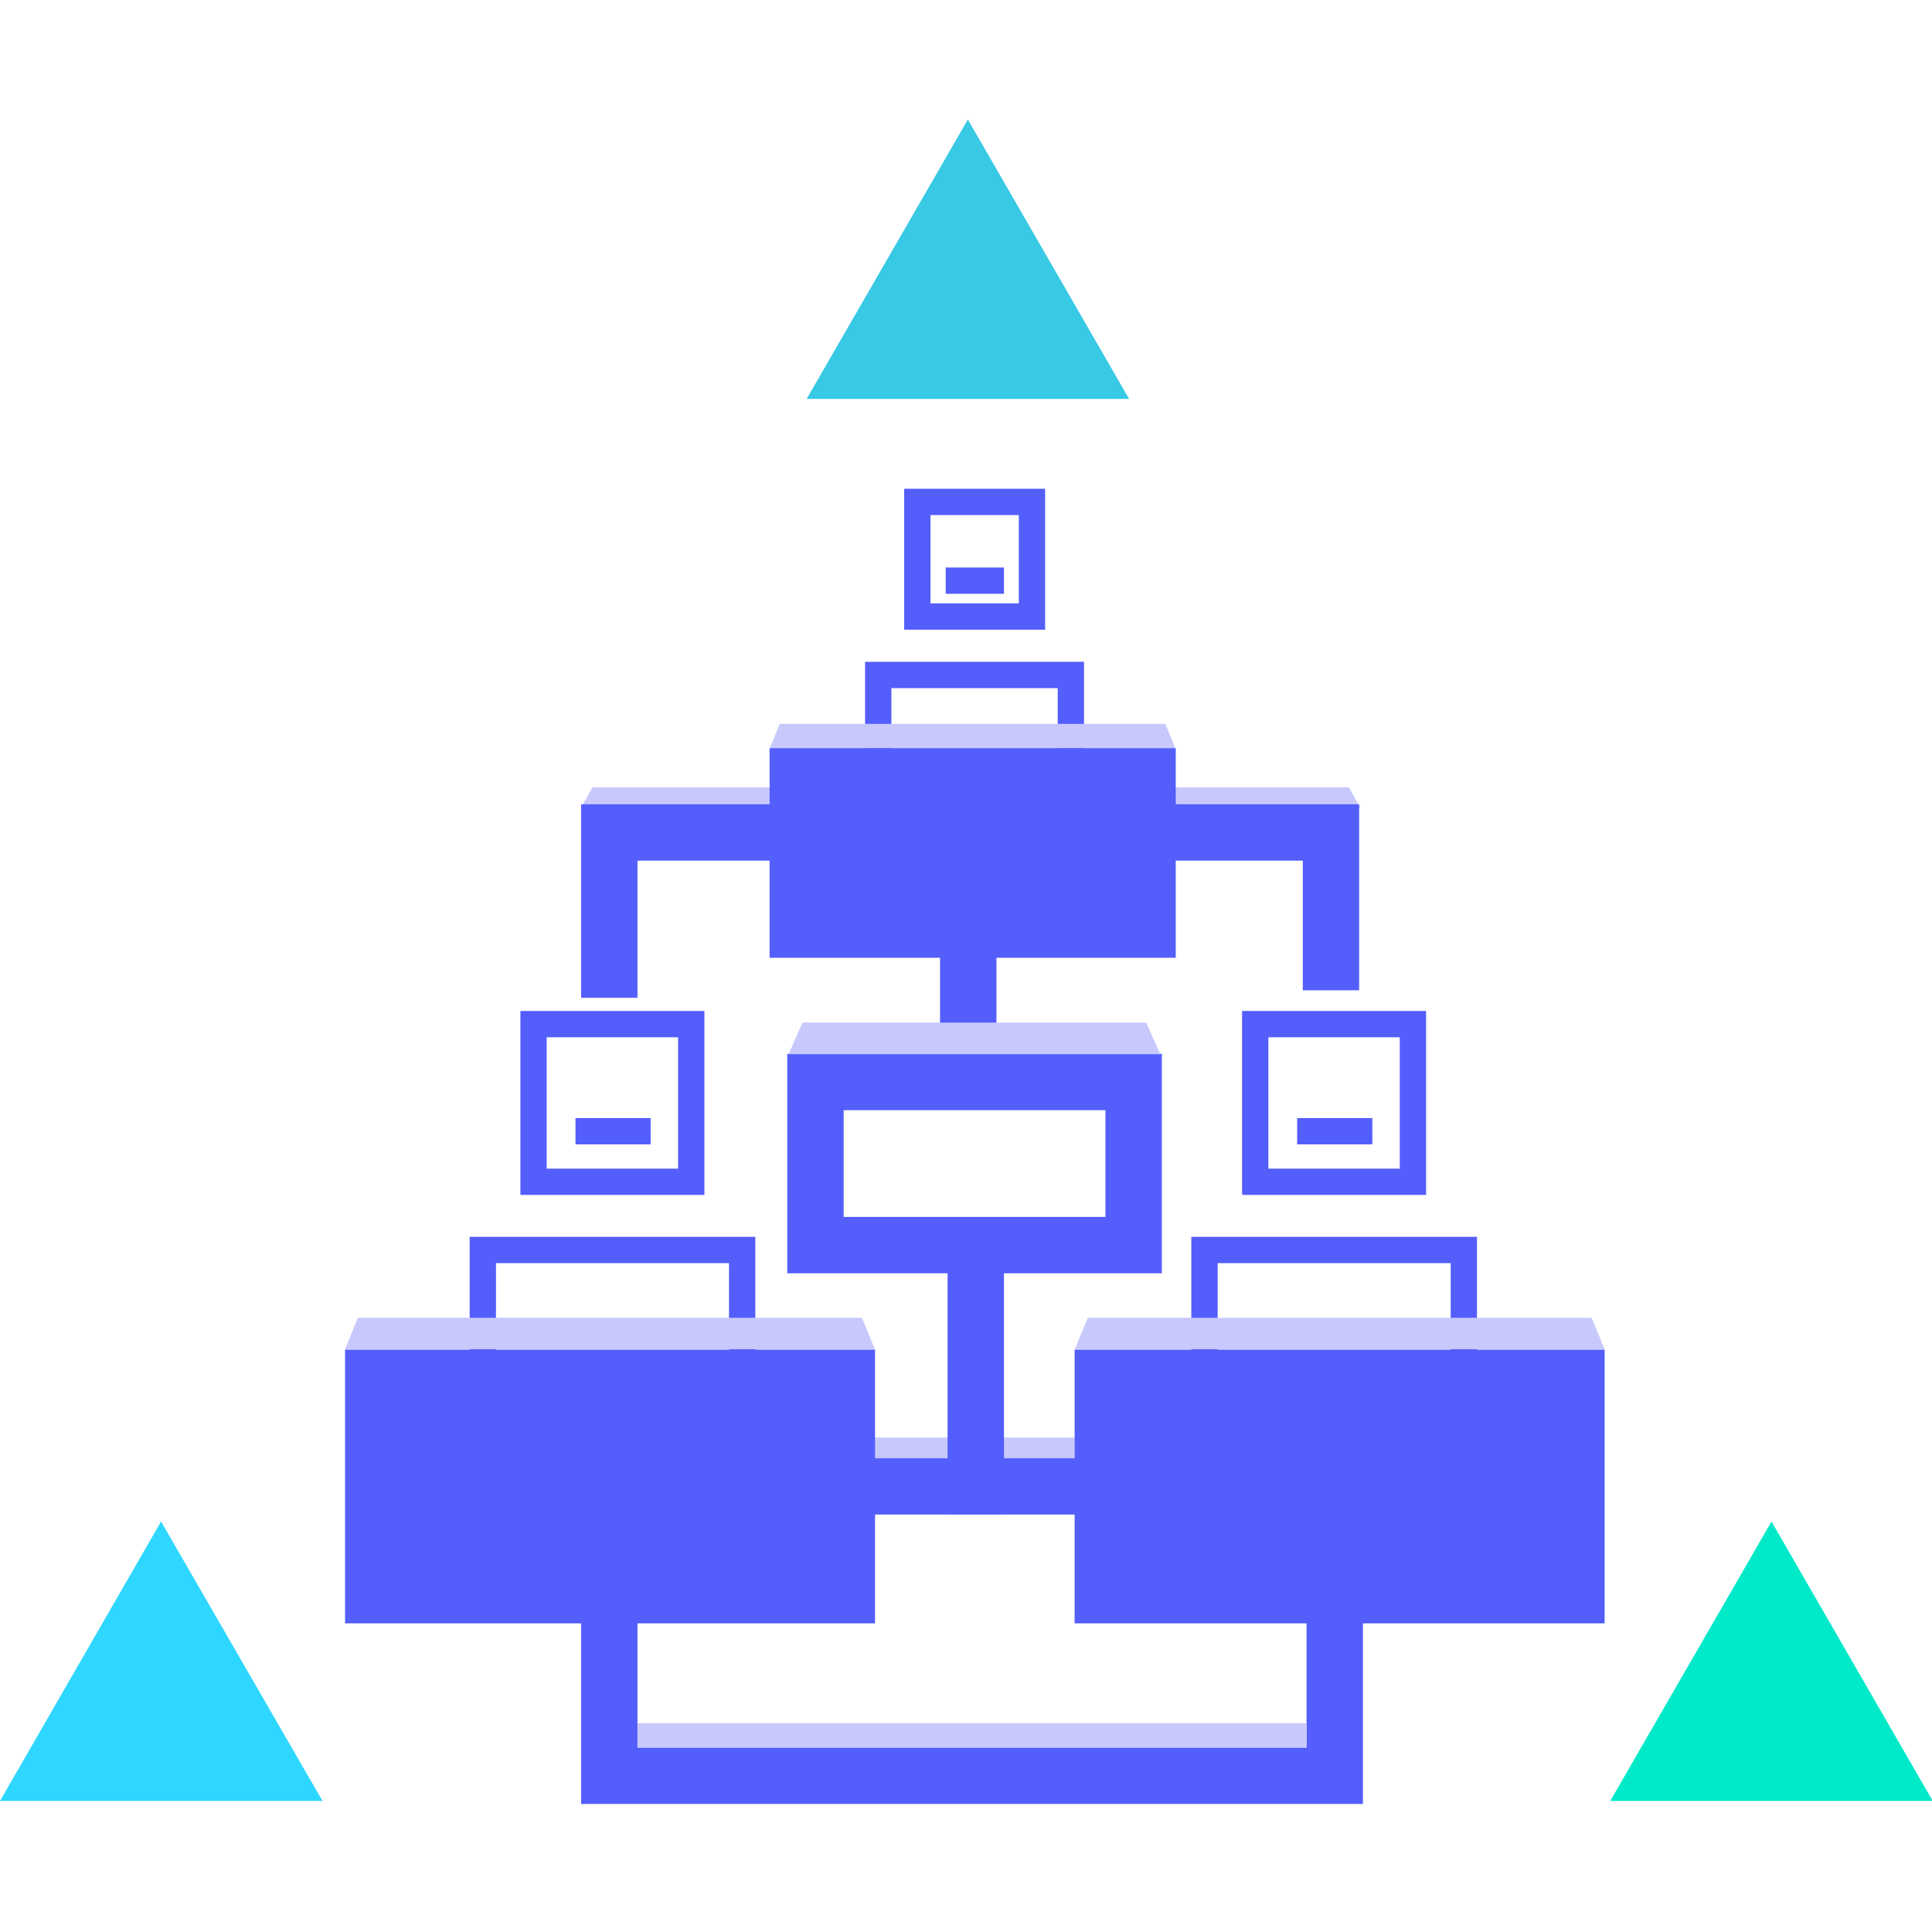
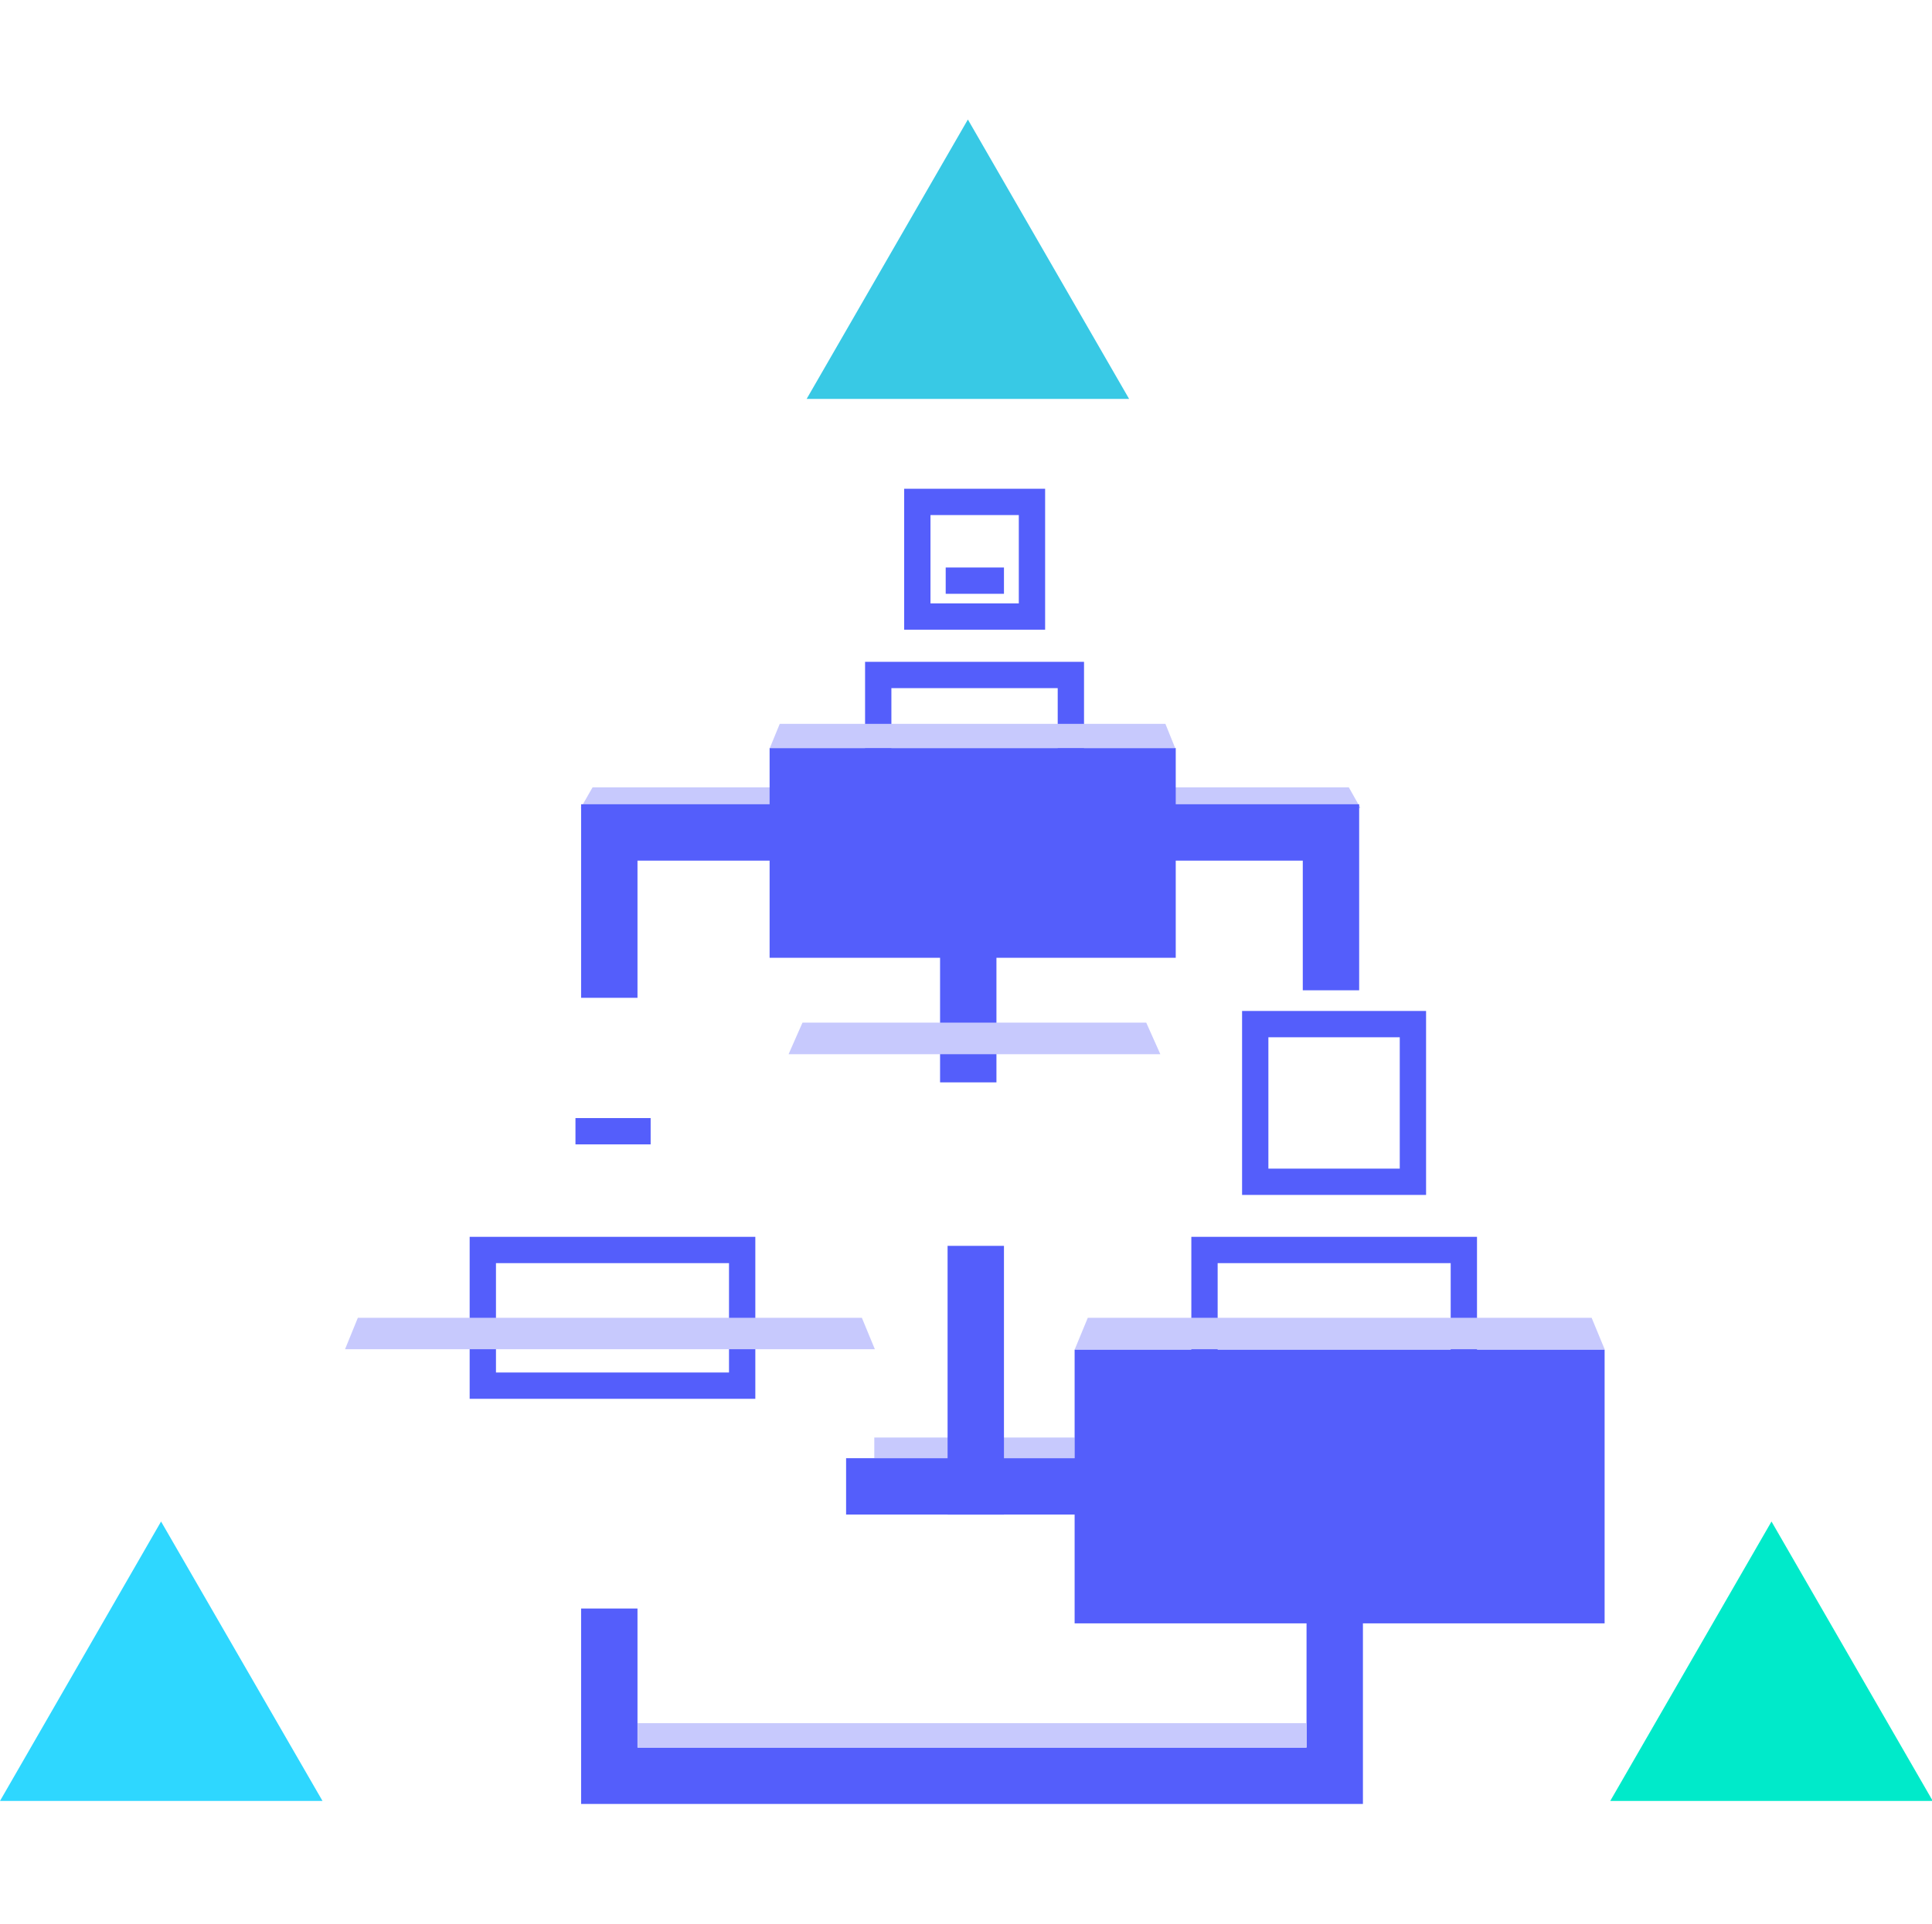
<svg xmlns="http://www.w3.org/2000/svg" t="1585205379224" class="icon" viewBox="0 0 1028 1024" version="1.1" p-id="2470" width="128.5" height="128">
  <defs>
    <style type="text/css" />
  </defs>
  <path d="M429.2 212.3l85.8-148.7 85.8 148.7z" fill="#38C9E5" p-id="2471" />
  <path d="M0 958.4l85.7-148.7 85.9 148.7z" fill="#2ED7FF" p-id="2472" />
  <path d="M856.8 958.4l85.8-148.7 85.8 148.7z" fill="#00EACA" p-id="2473" />
  <path d="M465.2 765h106.6v11H465.2zM309 430h414.9l-6.2-11H315.3z" fill="#C7C9FD" p-id="2474" />
-   <path d="M360.8 552v69.9h-69.9V552h69.9m14-14h-97.9v97.9h97.9V538zM183.6 718.2h282v145.7h-282z" fill="#545EFB" p-id="2475" />
  <path d="M387.9 672.2v58.2h-124v-58.2h124m14-14h-152v86.2h152v-86.2zM339.2 531h-30V428h414v99h-30v-69H339.2zM725.2 960H309.2V856h30v74h356v-70h30zM306.2 595h40v14h-40zM542.1 274.1v47h-47v-47h47m14-14h-75v75h75v-75z" fill="#545EFB" p-id="2476" />
  <path d="M409.5 398.1h216.1v111.6H409.5z" fill="#545EFB" p-id="2477" />
  <path d="M562.8 366.2v38h-88.5v-38h88.5m14-14H460.3v66h116.5v-66z" fill="#545EFB" p-id="2478" />
  <path d="M503.2 302h31v14h-31zM744.8 552v69.9h-69.9V552h69.9m14-14h-97.9v97.9h97.9V538zM571.8 718.2h282v145.7h-282z" fill="#545EFB" p-id="2479" />
  <path d="M771.9 672.2v58.2h-124v-58.2h124m14-14h-152v86.2h152v-86.2z" fill="#545EFB" p-id="2480" />
-   <path d="M690.2 595h40v14h-40zM588.2 590.8v56.8H448.9v-56.8H588.2m30-30H418.9v116.8H618.2V560.8z" fill="#545EFB" p-id="2481" />
  <path d="M500.2 495h30v81h-30zM504.2 663h30v143h-30z" fill="#545EFB" p-id="2482" />
  <path d="M450.2 776h137v30H450.2z" fill="#545EFB" p-id="2483" />
  <path d="M625.3 398.1H409.6l5.3-12.9h205.2zM465.5 718H183.6l6.8-16.7h268.2zM853.8 718H571.9l6.9-16.7h268.1zM339.3 917h355.8v13H339.3zM617.4 561H419.6l7.4-16.8h182.9z" fill="#C7C9FD" p-id="2484" />
</svg>